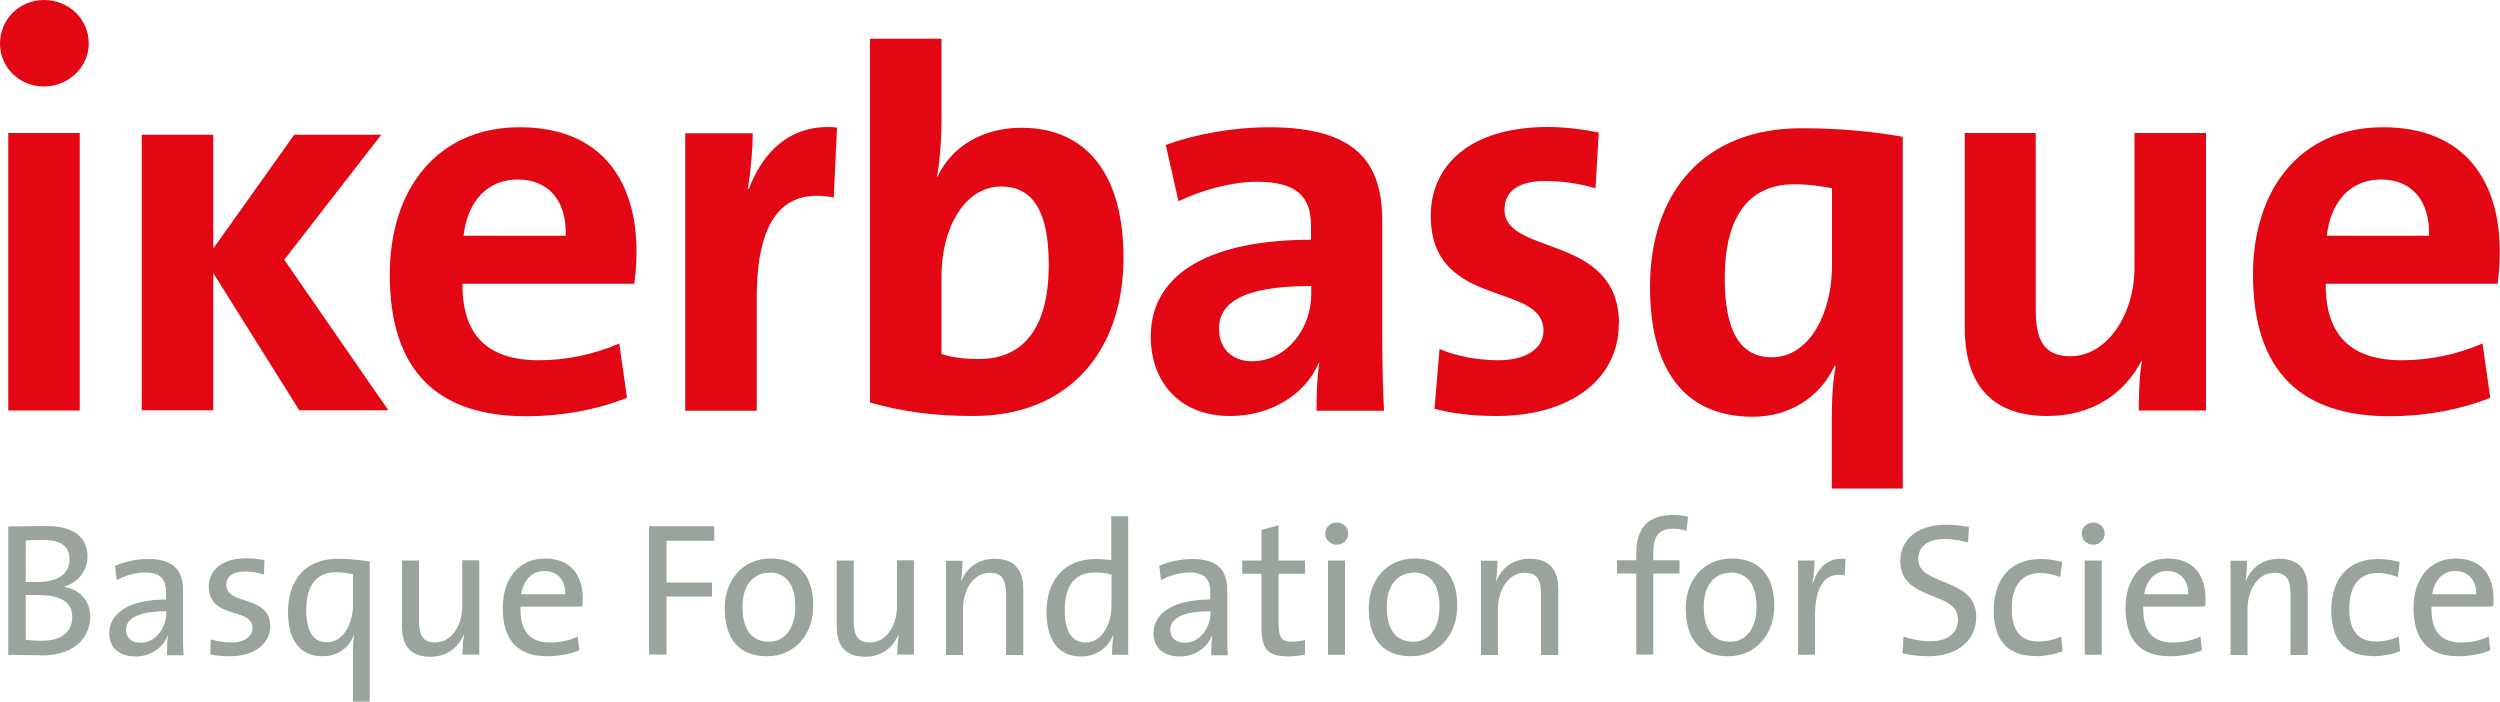
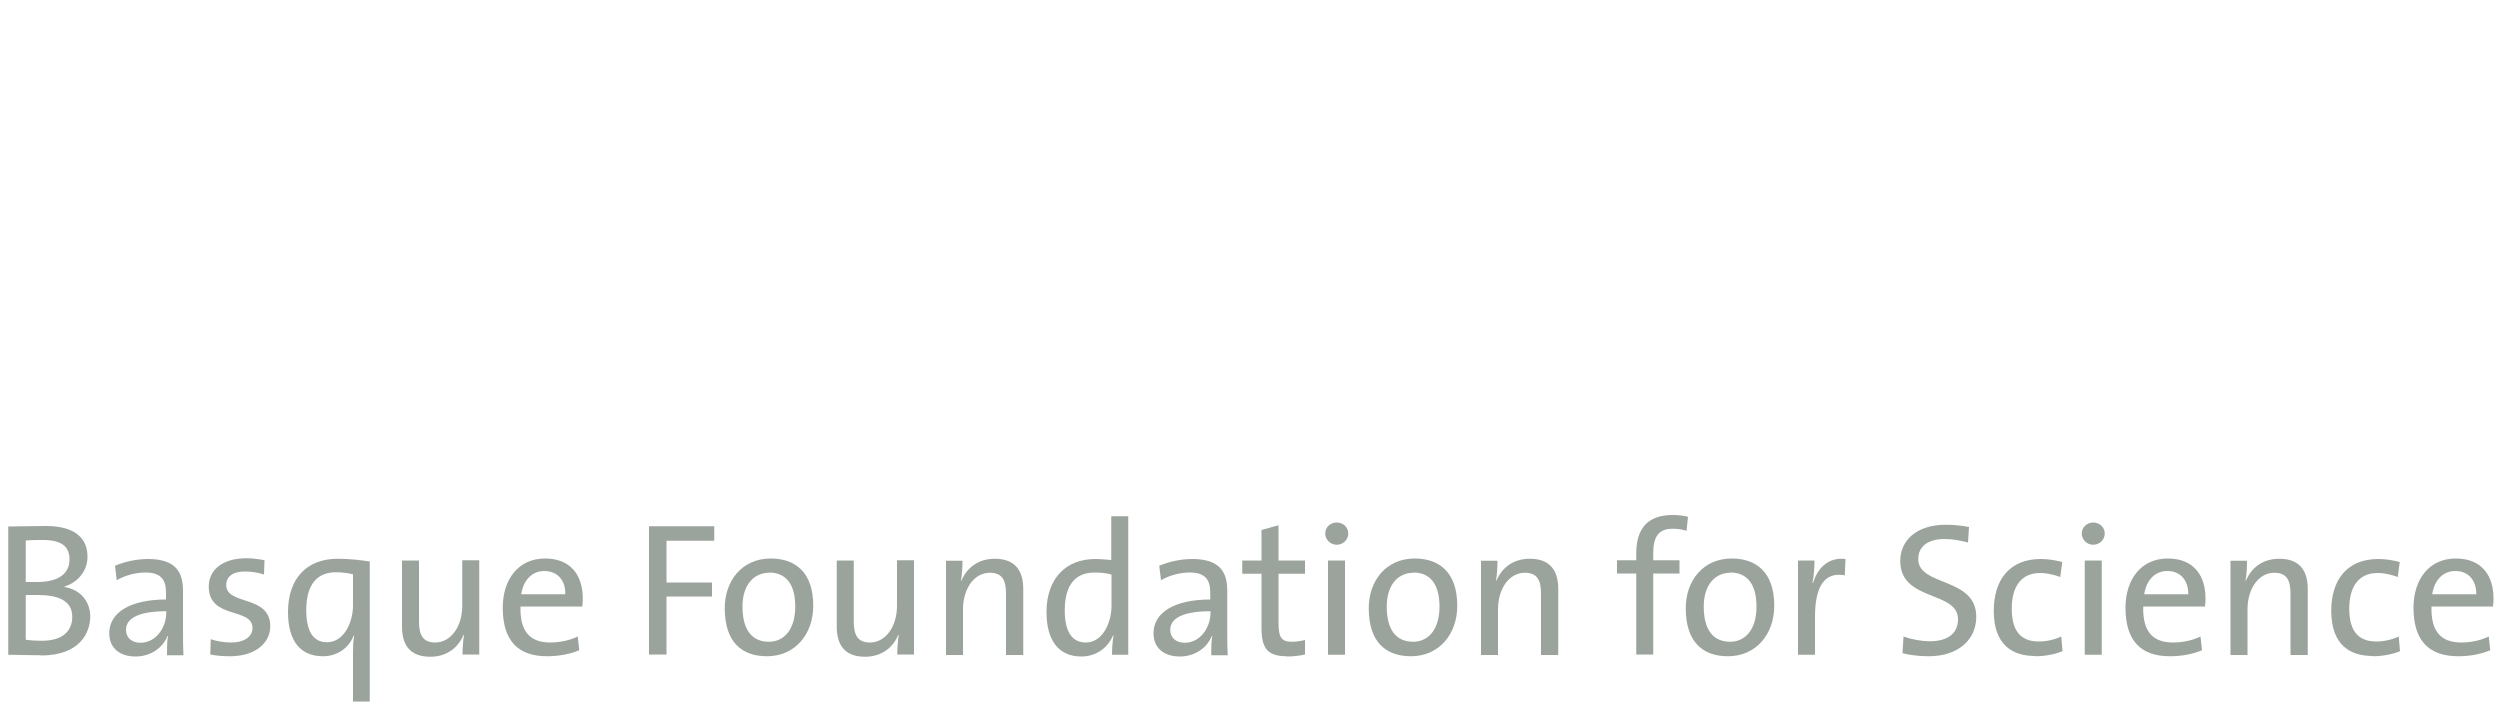
<svg xmlns="http://www.w3.org/2000/svg" height="28.06" viewBox="0 0 100 28.06" width="100">
  <path d="m1.64 26.21c-.3 0-.81-.01-1.31-.02v-5.13c.37 0 .9-.02 1.51-.02 1.12 0 1.66.46 1.66 1.23 0 .54-.36 1.02-.92 1.19v.02c.71.12 1.03.65 1.03 1.18 0 .61-.38 1.56-1.98 1.56zm.08-4.61c-.24 0-.49 0-.69.02v1.66h.46c.84 0 1.29-.33 1.29-.9 0-.46-.24-.78-1.06-.78zm-.21 2.2c-.09 0-.36 0-.48 0v1.79c.13.02.35.04.65.04.84 0 1.21-.4 1.21-.96 0-.66-.59-.87-1.38-.87zm5.17 2.39c0-.27 0-.54.04-.75h-.02c-.18.46-.66.82-1.28.82s-1.05-.33-1.05-.93c0-.83.84-1.35 2.27-1.35v-.28c0-.52-.21-.8-.83-.8-.36 0-.81.11-1.14.31l-.07-.58c.36-.15.82-.27 1.32-.27 1.09 0 1.4.51 1.4 1.26v1.5c0 .36 0 .76.02 1.09h-.66zm-.04-1.74c-1.31 0-1.6.4-1.6.74 0 .32.23.52.58.52.62 0 1.03-.61 1.03-1.2v-.07zm2.57 1.8c-.28 0-.56-.02-.8-.07l.02-.61c.24.08.54.13.83.13.5 0 .84-.23.84-.58 0-.84-1.75-.33-1.75-1.66 0-.64.52-1.13 1.51-1.13.23 0 .49.03.72.08l-.02.57c-.24-.08-.51-.12-.76-.12-.5 0-.75.21-.75.54 0 .83 1.76.38 1.76 1.65 0 .68-.61 1.2-1.61 1.2zm4.91 1.81v-1.96c0-.17 0-.45.05-.68h-.02c-.2.51-.67.83-1.23.83-.89 0-1.4-.59-1.4-1.77 0-1.33.74-2.13 1.99-2.13.46 0 .89.05 1.28.11v5.6h-.68zm0-5.09c-.23-.05-.45-.08-.68-.08-.71 0-1.19.43-1.19 1.52 0 .81.26 1.28.83 1.28.68 0 1.04-.8 1.04-1.47zm4.38 3.22c0-.22.02-.57.06-.79h-.02c-.22.52-.68.87-1.33.87-.87 0-1.13-.54-1.13-1.21v-2.64h.68v2.44c0 .53.15.84.65.84.62 0 1.08-.63 1.08-1.47v-1.82h.68v3.77h-.66zm4.79-1.93h-2.47c-.03 1.01.39 1.44 1.19 1.44.39 0 .8-.09 1.1-.24l.06.55c-.36.15-.81.24-1.28.24-1.16 0-1.78-.61-1.78-1.94 0-1.13.62-1.97 1.69-1.97s1.51.72 1.51 1.59c0 .09 0 .2-.02.33zm-1.52-1.42c-.49 0-.84.37-.92.93h1.76c.02-.55-.31-.93-.84-.93zm4.89-1.2v1.66h1.82v.56h-1.82v2.32h-.7v-5.13h2.61v.58h-1.91zm4.02 4.61c-1.03 0-1.69-.59-1.69-1.92 0-1.11.7-1.99 1.84-1.99.96 0 1.7.53 1.7 1.89 0 1.14-.73 2.02-1.85 2.02zm.08-3.34c-.55 0-1.06.42-1.06 1.35s.37 1.41 1.06 1.41c.56 0 1.05-.44 1.05-1.41 0-.86-.35-1.36-1.05-1.36zm5.13 3.28c0-.22.02-.57.06-.79h-.02c-.22.52-.68.87-1.33.87-.87 0-1.13-.54-1.13-1.21v-2.64h.68v2.44c0 .53.15.84.65.84.62 0 1.08-.63 1.08-1.47v-1.82h.68v3.77h-.66zm4.35 0v-2.44c0-.53-.14-.84-.65-.84-.62 0-1.07.63-1.07 1.47v1.82h-.68v-3.77h.66c0 .22-.02.57-.06.79h.02c.22-.52.68-.87 1.33-.87.87 0 1.14.54 1.14 1.21v2.64h-.68zm4.24 0c0-.21.02-.55.06-.77h-.02c-.21.5-.68.84-1.27.84-.93 0-1.39-.68-1.39-1.78 0-1.32.76-2.12 1.95-2.12.2 0 .41.02.64.04v-1.75h.68v5.54h-.66zm-.02-3.21c-.23-.06-.46-.08-.67-.08-.72 0-1.2.43-1.2 1.52 0 .81.27 1.28.84 1.28.68 0 1.03-.8 1.03-1.46v-1.25zm3.99 3.21c0-.27 0-.54.04-.75h-.02c-.18.46-.66.82-1.28.82s-1.05-.33-1.05-.93c0-.83.84-1.35 2.27-1.35v-.28c0-.52-.21-.8-.83-.8-.36 0-.81.11-1.14.31l-.07-.58c.36-.15.82-.27 1.32-.27 1.09 0 1.4.51 1.4 1.26v1.5c0 .36 0 .76.02 1.09h-.66zm-.04-1.74c-1.31 0-1.6.4-1.6.74 0 .32.23.52.58.52.62 0 1.03-.61 1.03-1.2v-.07zm3.06 1.8c-.77 0-1.01-.32-1.01-1.13v-2.17h-.77v-.53h.77v-1.22l.68-.19v1.41h1.06v.53h-1.06v1.93c0 .62.11.79.54.79.17 0 .36-.03.52-.07v.58c-.21.05-.49.08-.73.08zm2-4.46c-.25 0-.46-.2-.46-.45s.2-.44.46-.44.46.19.46.44-.21.45-.46.45zm-.35 4.4v-3.77h.68v3.77zm3.32.06c-1.03 0-1.69-.59-1.69-1.92 0-1.11.7-1.99 1.84-1.99.96 0 1.7.53 1.7 1.89 0 1.14-.73 2.02-1.85 2.02zm.09-3.34c-.55 0-1.06.42-1.06 1.35s.37 1.41 1.06 1.41c.56 0 1.05-.44 1.05-1.41 0-.86-.35-1.36-1.05-1.36zm5.11 3.28v-2.44c0-.53-.14-.84-.65-.84-.62 0-1.07.63-1.07 1.47v1.82h-.68v-3.77h.66c0 .22-.02.57-.06.79h.02c.22-.52.68-.87 1.33-.87.87 0 1.14.54 1.14 1.21v2.64h-.68zm5.81-4.96c-.17-.06-.37-.08-.55-.08-.54 0-.77.3-.77.97v.29h1.05v.53h-1.05v3.24h-.68v-3.24h-.77v-.53h.77v-.28c0-1.04.51-1.53 1.45-1.53.21 0 .42.02.62.07l-.06.57zm1.67 5.02c-1.03 0-1.69-.59-1.69-1.92 0-1.11.7-1.99 1.84-1.99.96 0 1.7.53 1.7 1.89 0 1.14-.73 2.02-1.85 2.02zm.09-3.34c-.55 0-1.06.42-1.06 1.35s.37 1.41 1.06 1.41c.56 0 1.05-.44 1.05-1.41 0-.86-.35-1.36-1.05-1.36zm4.57.1c-.8-.14-1.18.45-1.18 1.66v1.52h-.68v-3.77h.66c0 .24-.02.58-.08.9h.02c.16-.52.55-1.05 1.3-.96l-.03.67zm3.35 3.24c-.37 0-.74-.05-1.03-.12l.04-.67c.3.11.7.19 1.06.19.62 0 1.12-.25 1.12-.88 0-1.15-2.31-.7-2.31-2.33 0-.84.67-1.45 1.82-1.45.31 0 .62.03.93.09l-.04.62c-.3-.08-.62-.14-.93-.14-.7 0-1.06.32-1.06.8 0 1.11 2.32.71 2.32 2.31 0 .92-.72 1.58-1.91 1.58zm4.28-.01c-.9 0-1.66-.43-1.66-1.81 0-1.22.62-2.07 1.88-2.07.3 0 .59.05.86.12l-.08.6c-.24-.09-.52-.16-.81-.16-.76 0-1.13.56-1.13 1.42 0 .74.24 1.32 1.08 1.32.32 0 .65-.08.9-.2l.05.59c-.25.1-.65.2-1.09.2zm2.32-4.45c-.25 0-.46-.2-.46-.45s.21-.44.46-.44.46.19.46.44-.21.45-.46.45zm-.34 4.4v-3.77h.68v3.77zm4.81-1.93h-2.47c-.03 1.01.39 1.44 1.19 1.44.39 0 .8-.09 1.1-.24l.06.55c-.36.15-.8.24-1.28.24-1.16 0-1.78-.61-1.78-1.94 0-1.13.62-1.97 1.69-1.97s1.51.72 1.51 1.59c0 .09 0 .2-.02.33zm-1.51-1.42c-.49 0-.84.37-.92.93h1.76c.01-.55-.31-.93-.84-.93zm4.93 3.35v-2.44c0-.53-.14-.84-.65-.84-.62 0-1.07.63-1.07 1.47v1.82h-.68v-3.77h.66c0 .22-.01.57-.06.79h.02c.22-.52.68-.87 1.33-.87.87 0 1.14.54 1.14 1.21v2.64h-.68zm3.29.05c-.9 0-1.66-.43-1.66-1.81 0-1.22.62-2.07 1.88-2.07.3 0 .59.05.86.12l-.08.6c-.24-.09-.52-.16-.81-.16-.76 0-1.13.56-1.13 1.42 0 .74.24 1.32 1.08 1.32.32 0 .65-.08.9-.2l.05.59c-.25.1-.65.2-1.09.2zm4.82-1.98h-2.47c-.03 1.01.39 1.44 1.19 1.44.39 0 .8-.09 1.1-.24l.06.55c-.36.15-.8.24-1.28.24-1.16 0-1.79-.61-1.79-1.94 0-1.13.62-1.97 1.69-1.97s1.51.72 1.51 1.59c0 .09 0 .2-.02.33zm-1.52-1.42c-.49 0-.84.37-.92.93h1.76c.01-.55-.31-.93-.84-.93z" fill="#9aa49c" />
-   <path d="m.33 16.42v-11.1h2.86v11.1zm15.21 0-4.17-6.03 3.88-5h-3.48l-3.24 4.55v-4.55h-2.86v11.02h2.86v-5.49l3.44 5.49h3.57zm9.84-5.07h-6.88c-.02 2.05 1 3.06 3.06 3.06 1.05 0 2.17-.22 3.21-.67l.31 2.17c-1.21.49-2.66.74-4.02.74-3.51 0-5.47-1.76-5.47-5.67 0-3.39 1.88-5.89 5.2-5.89s4.67 2.21 4.67 4.96c0 .38-.02.83-.09 1.32zm-2.75-1.92c.04-1.43-.71-2.25-1.92-2.25s-2.01.87-2.17 2.25zm10.85-4.33c-1.92-.18-2.99 1.05-3.53 2.46h-.04c.13-.78.2-1.67.2-2.23h-2.7v11.1h2.86v-4.53c0-3.08 1.03-4.4 3.08-4l.13-2.79zm11.46 5.2c0 3.75-2.19 6.34-6.01 6.34-1.61 0-2.86-.18-4.13-.54v-14.55h2.86v3.35c0 .67-.07 1.58-.18 2.17h.02c.56-1.21 1.81-1.96 3.35-1.96 2.66 0 4.09 1.92 4.09 5.2zm-2.99.29c0-2.08-.6-3.13-1.9-3.13-1.5 0-2.39 1.72-2.39 3.57v3.13c.4.13.87.2 1.5.2 1.61 0 2.79-1.03 2.79-3.77zm10.71 5.83c0-.65.02-1.29.11-1.88l-.02-.02c-.54 1.25-1.9 2.12-3.55 2.12-2.01 0-3.17-1.36-3.17-3.17 0-2.63 2.54-3.88 6.41-3.88v-.56c0-1.16-.56-1.76-2.17-1.76-1 0-2.23.34-3.13.78l-.51-2.25c1.12-.42 2.68-.71 4.13-.71 3.53 0 4.53 1.45 4.53 3.75v4.73c0 .89.02 1.94.07 2.86h-2.7zm-.22-4.98c-2.9 0-3.68.76-3.68 1.72 0 .74.49 1.29 1.32 1.29 1.41 0 2.37-1.34 2.37-2.68v-.34zm12.32 1.52c0-3.64-4.58-2.7-4.58-4.58 0-.69.51-1.14 1.63-1.14.69 0 1.41.11 2.01.29l.13-2.23c-.63-.13-1.38-.22-2.03-.22-3.19 0-4.69 1.59-4.69 3.55 0 3.77 4.51 2.61 4.51 4.6 0 .71-.71 1.18-1.79 1.18-.83 0-1.7-.16-2.37-.45l-.2 2.39c.71.2 1.61.29 2.48.29 2.95 0 4.89-1.47 4.89-3.68zm11.35-7.5v14.08h-2.84v-2.76c0-.6.02-1.43.16-2.14l-.04-.02c-.58 1.27-1.81 2.05-3.28 2.05-2.66 0-4.11-1.79-4.11-5.2 0-3.75 2.14-6.34 6.05-6.34 1.56 0 2.86.13 4.06.34zm-2.83 2.07c-.47-.09-.94-.16-1.5-.16-1.63 0-2.79 1.03-2.79 3.77 0 2.08.6 3.15 1.88 3.15 1.5 0 2.41-1.74 2.41-3.68zm14.96 8.89v-11.1h-2.86v5.36c0 1.94-1.12 3.57-2.57 3.57-1.07 0-1.38-.69-1.38-1.83v-7.1h-2.84v7.79c0 1.94.8 3.53 3.3 3.53 1.83 0 3.1-.92 3.77-2.21h.02c-.11.58-.13 1.47-.13 1.99h2.68zm11.67-5.07h-6.88c-.02 2.05 1 3.06 3.06 3.06 1.05 0 2.17-.22 3.21-.67l.31 2.17c-1.21.49-2.66.74-4.02.74-3.51 0-5.47-1.76-5.47-5.67 0-3.39 1.88-5.89 5.2-5.89s4.67 2.21 4.67 4.96c0 .38-.02.83-.09 1.32zm-2.75-1.92c.04-1.43-.71-2.25-1.92-2.25s-2.01.87-2.17 2.25zm-93.61-7.69c0-.98-.8-1.74-1.79-1.74s-1.76.78-1.76 1.74.78 1.72 1.76 1.72 1.79-.78 1.79-1.72z" fill="#e30613" />
</svg>